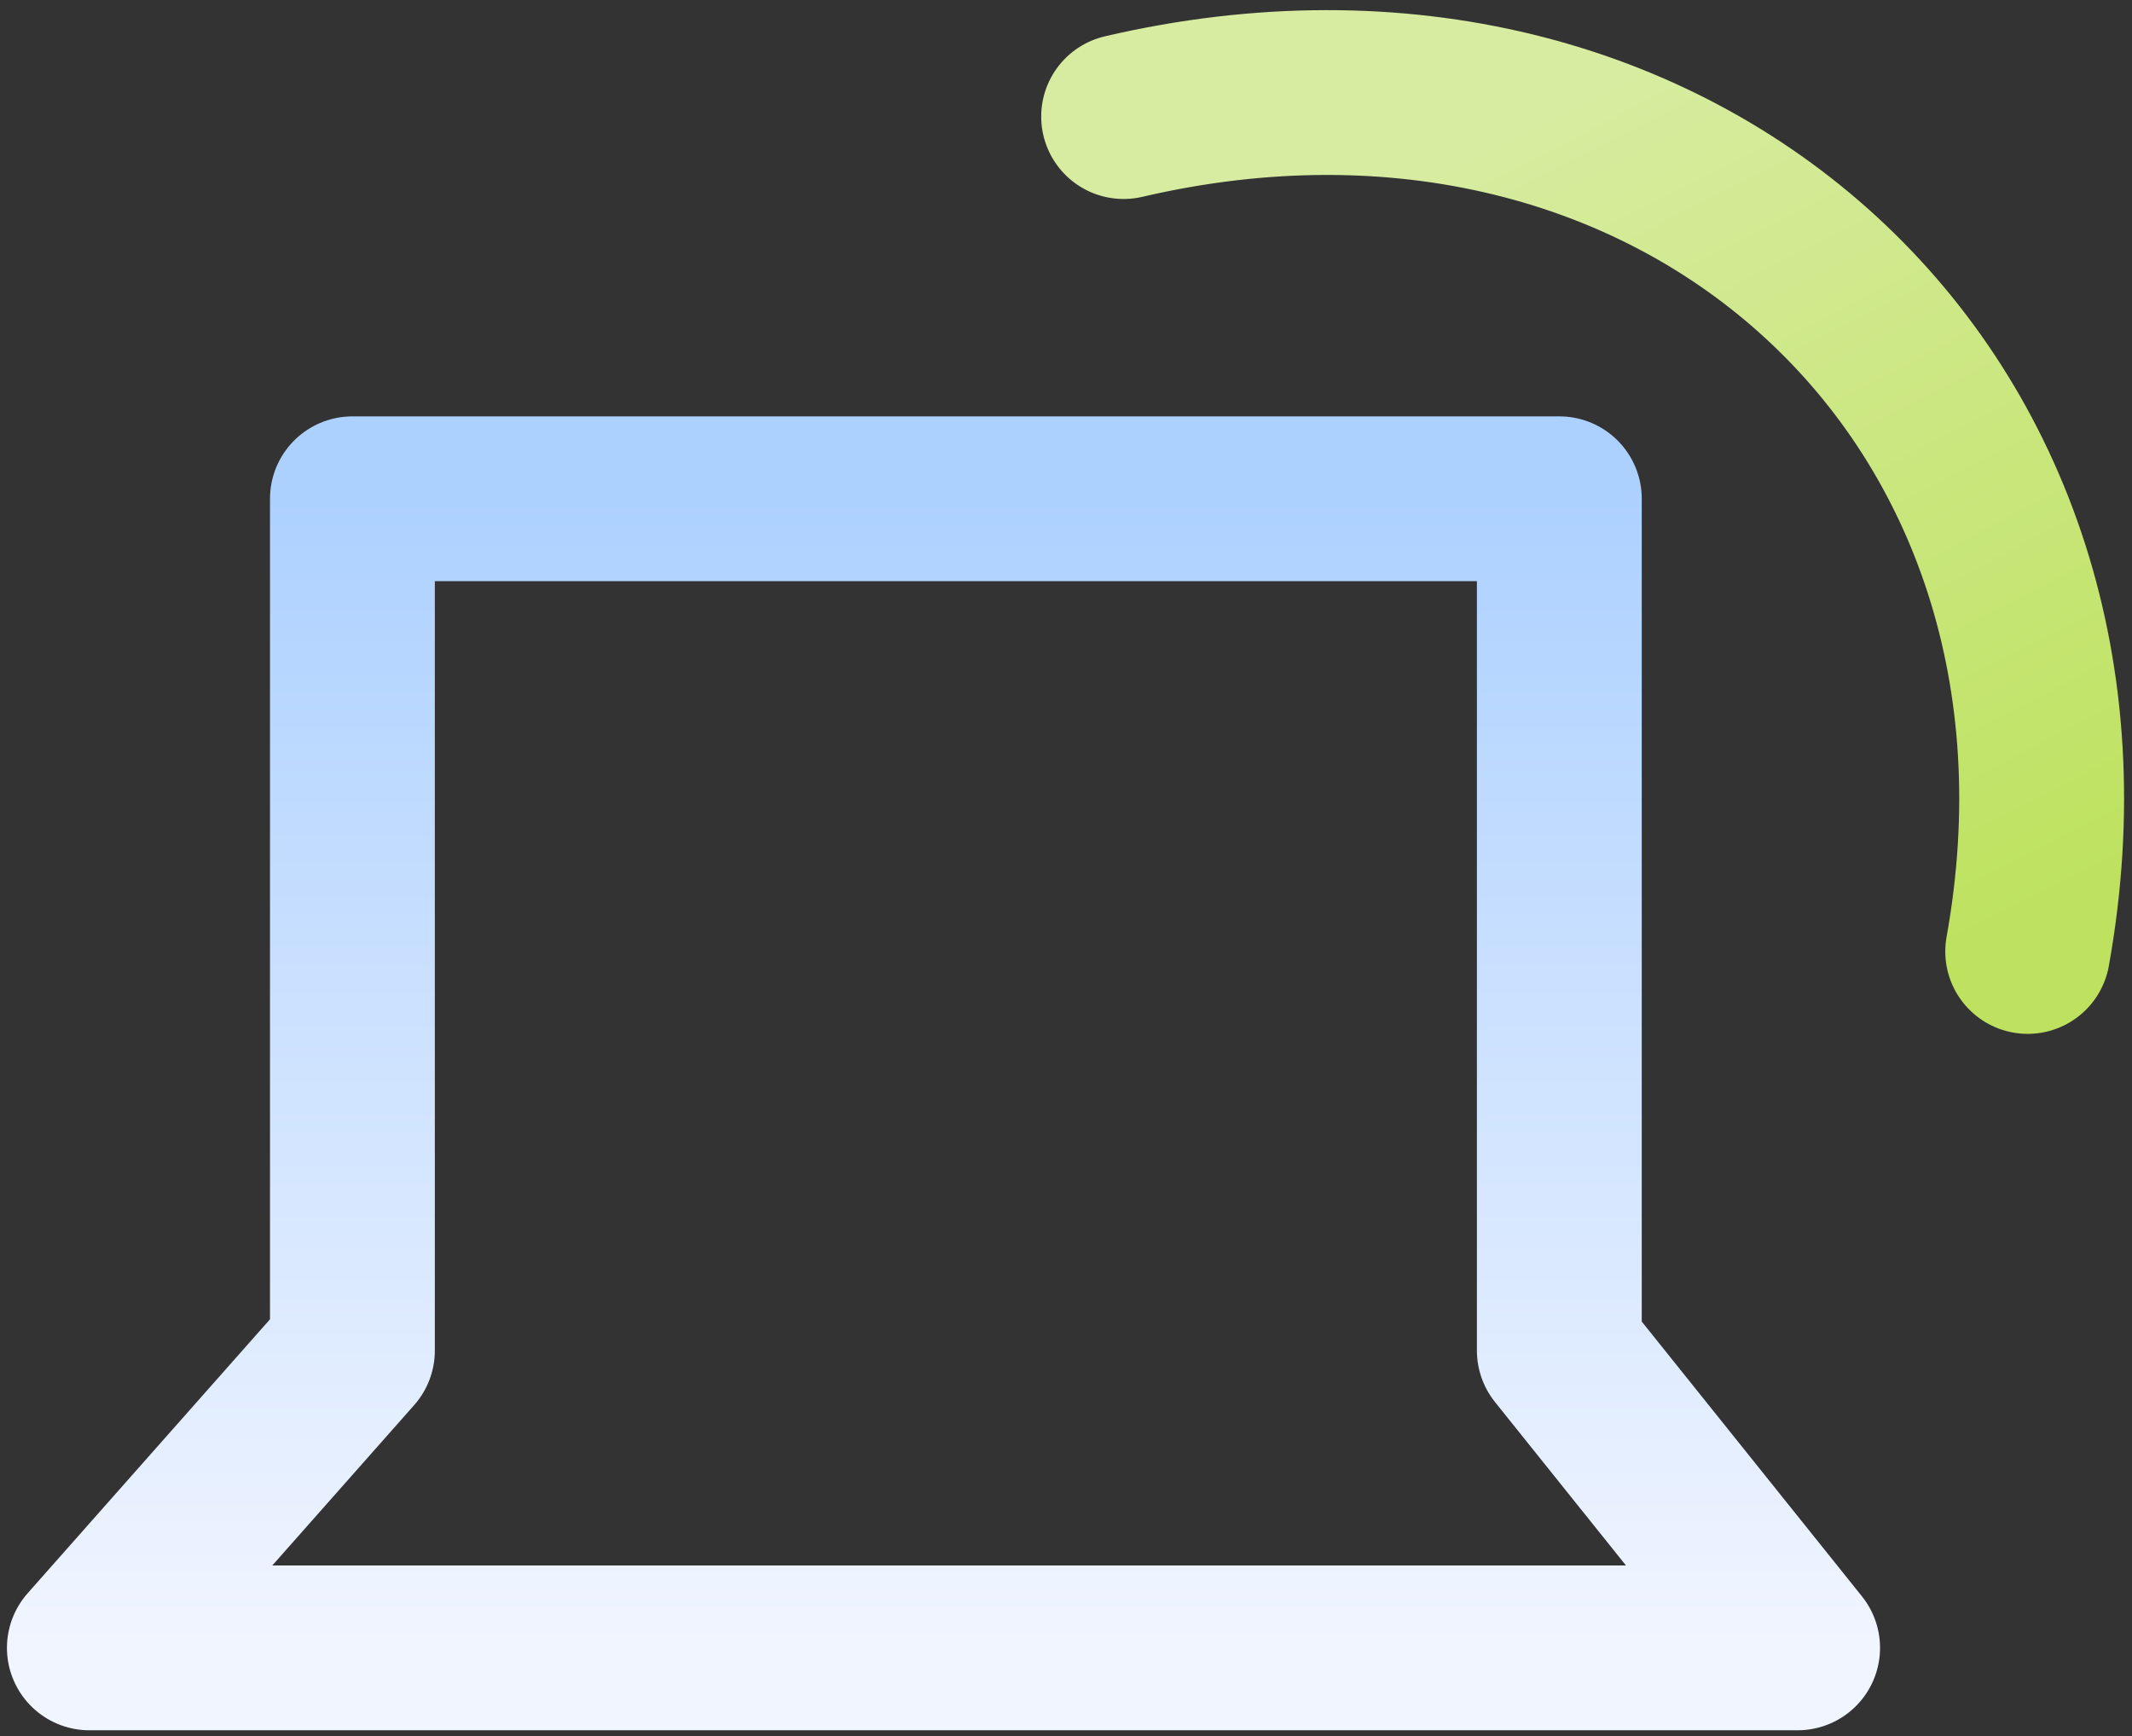
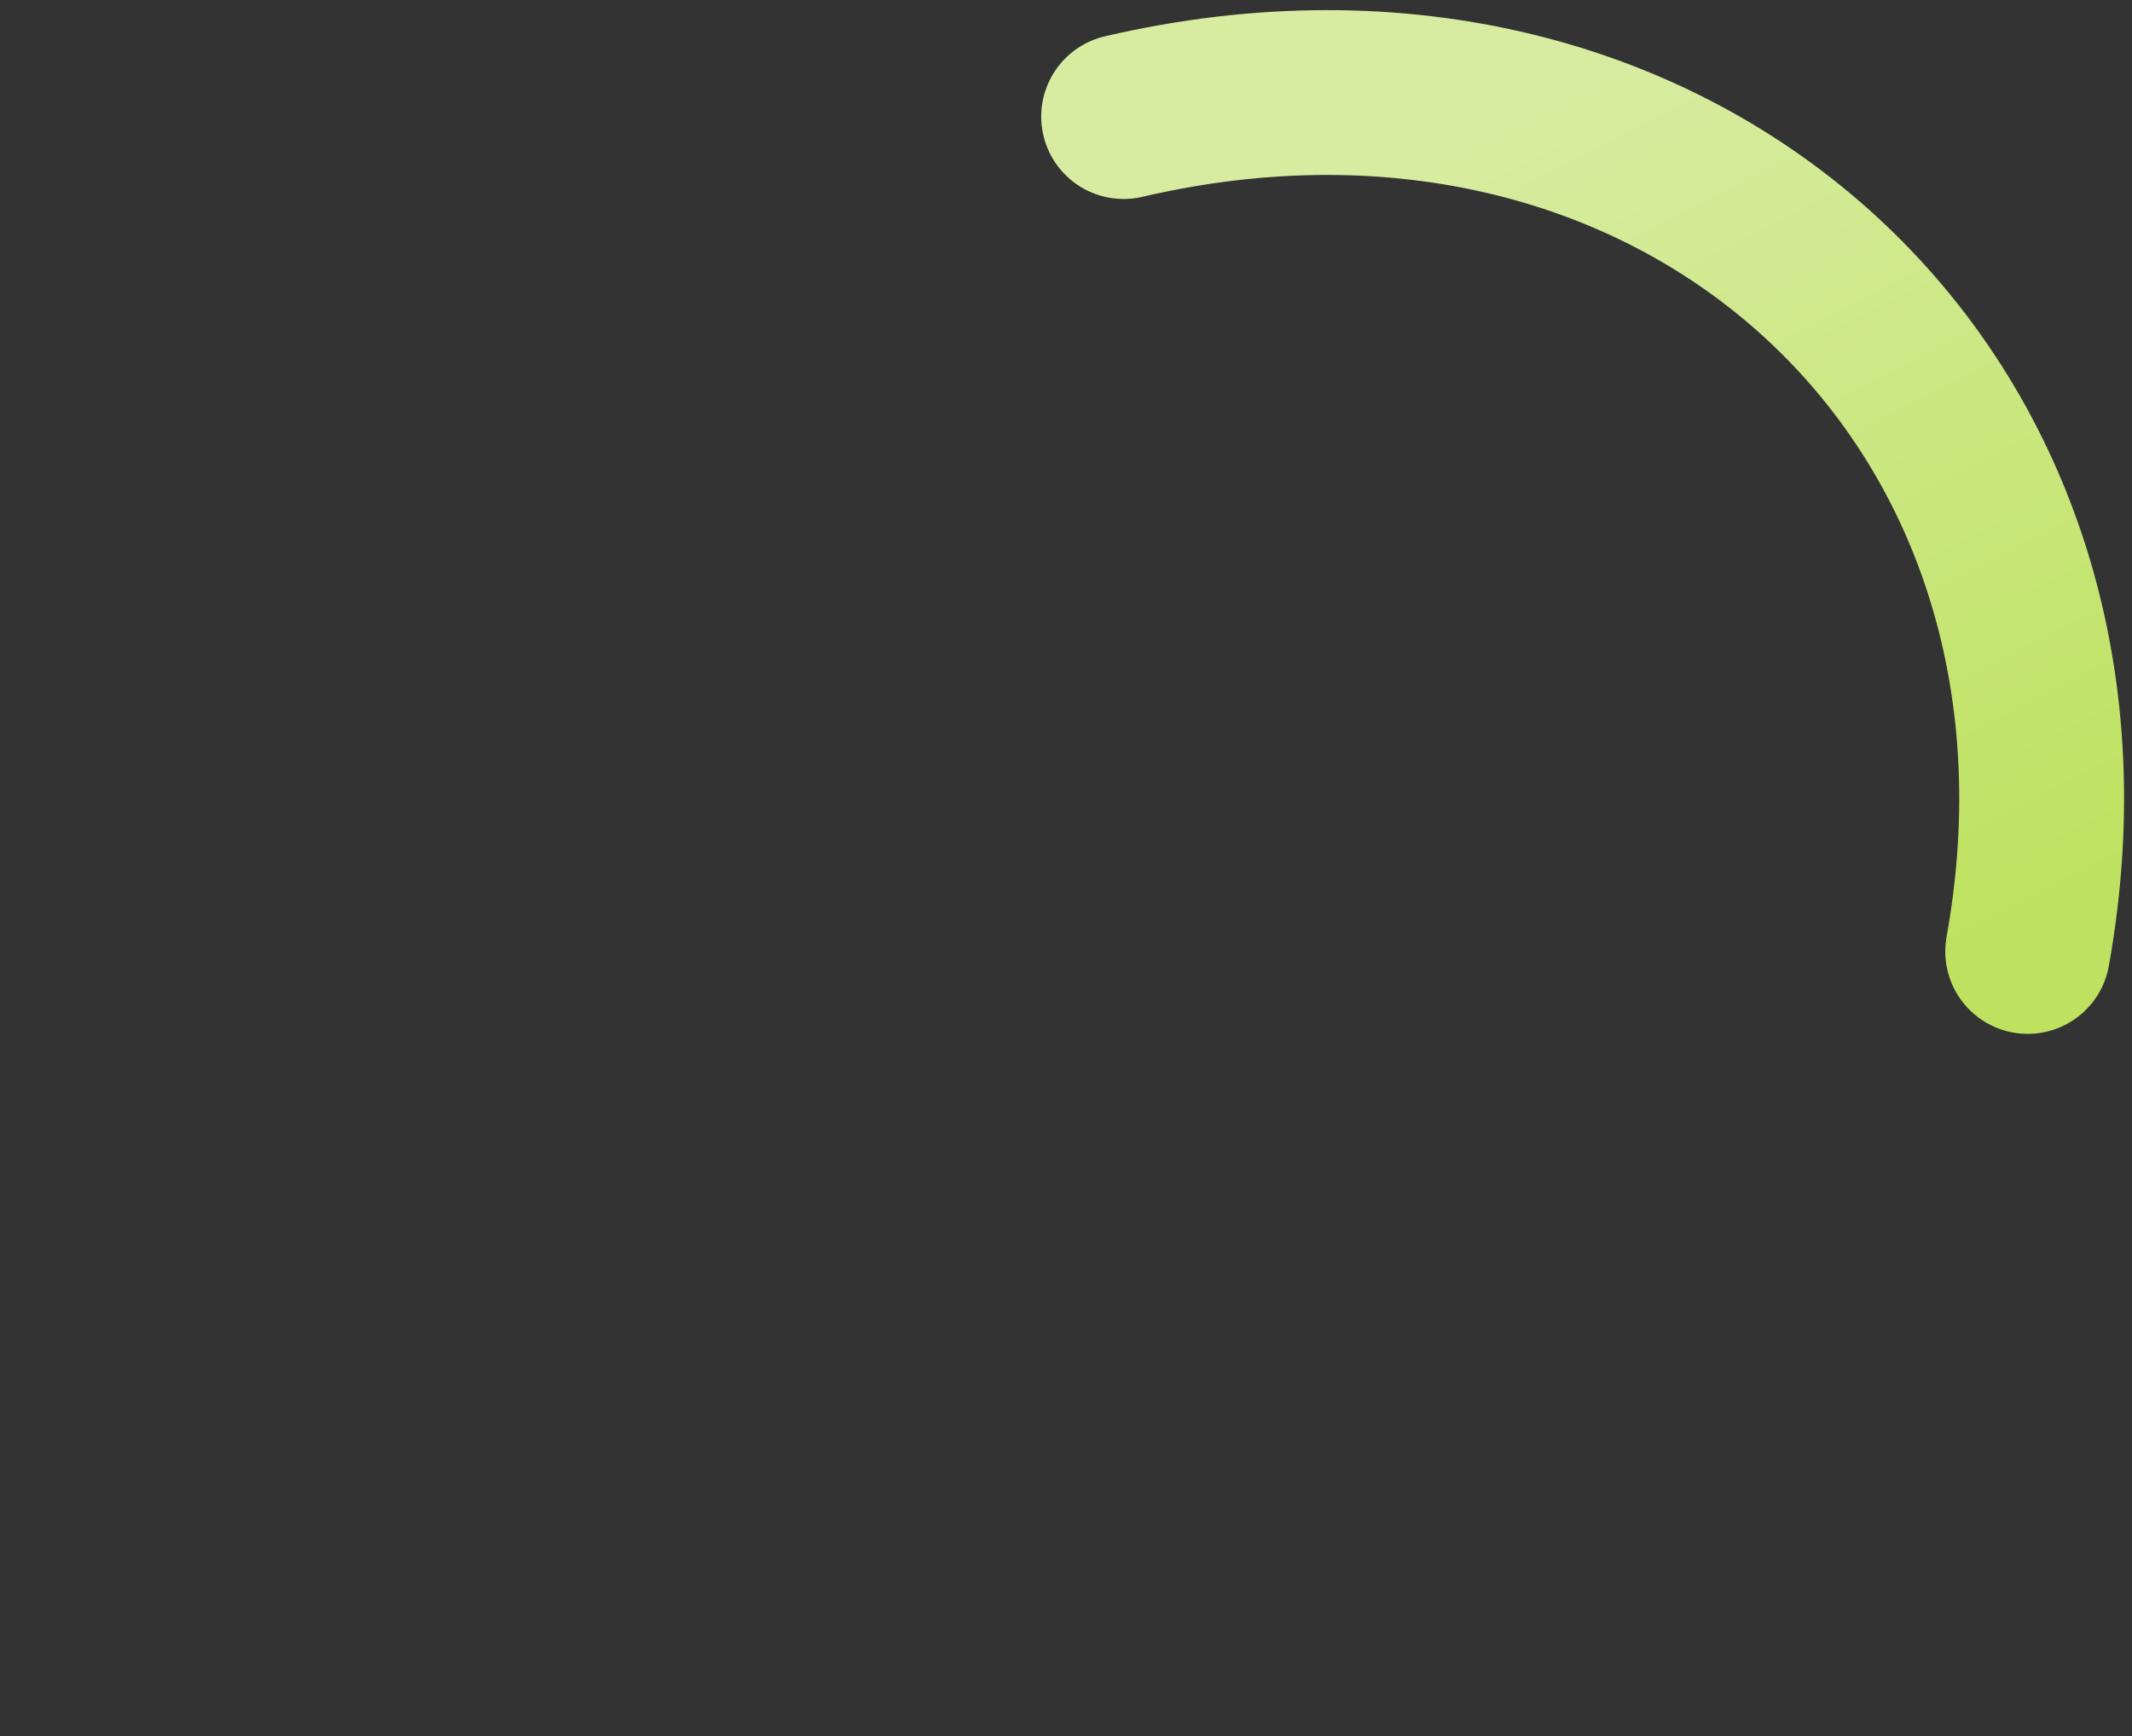
<svg xmlns="http://www.w3.org/2000/svg" width="194" height="158" viewBox="0 0 194 158" fill="none">
  <rect x="0" y="0" width="194" height="158" fill="#333333" stroke="none" />
-   <path d="M163.573 149.972H8.132L32.068 122.911V45.394H141.89V122.911L163.573 149.972Z" stroke="url(#paint0_linear_1145_276)" stroke-width="15" stroke-linecap="round" stroke-linejoin="round" />
  <path d="M102.243 10.609C152.737 -1.168 193.587 36.123 184.509 86.592" stroke="url(#paint1_linear_1145_276)" stroke-width="15" stroke-linecap="round" stroke-linejoin="round" />
  <defs>
    <linearGradient id="paint0_linear_1145_276" x1="85.829" y1="149.972" x2="85.829" y2="45.394" gradientUnits="userSpaceOnUse">
      <stop stop-color="#F1F5FF" />
      <stop offset="1" stop-color="#ADD1FF" />
    </linearGradient>
    <linearGradient id="paint1_linear_1145_276" x1="144.011" y1="8.423" x2="182.544" y2="83.455" gradientUnits="userSpaceOnUse">
      <stop stop-color="#D7ECA0" />
      <stop offset="1" stop-color="#BEE260" />
    </linearGradient>
  </defs>
</svg>